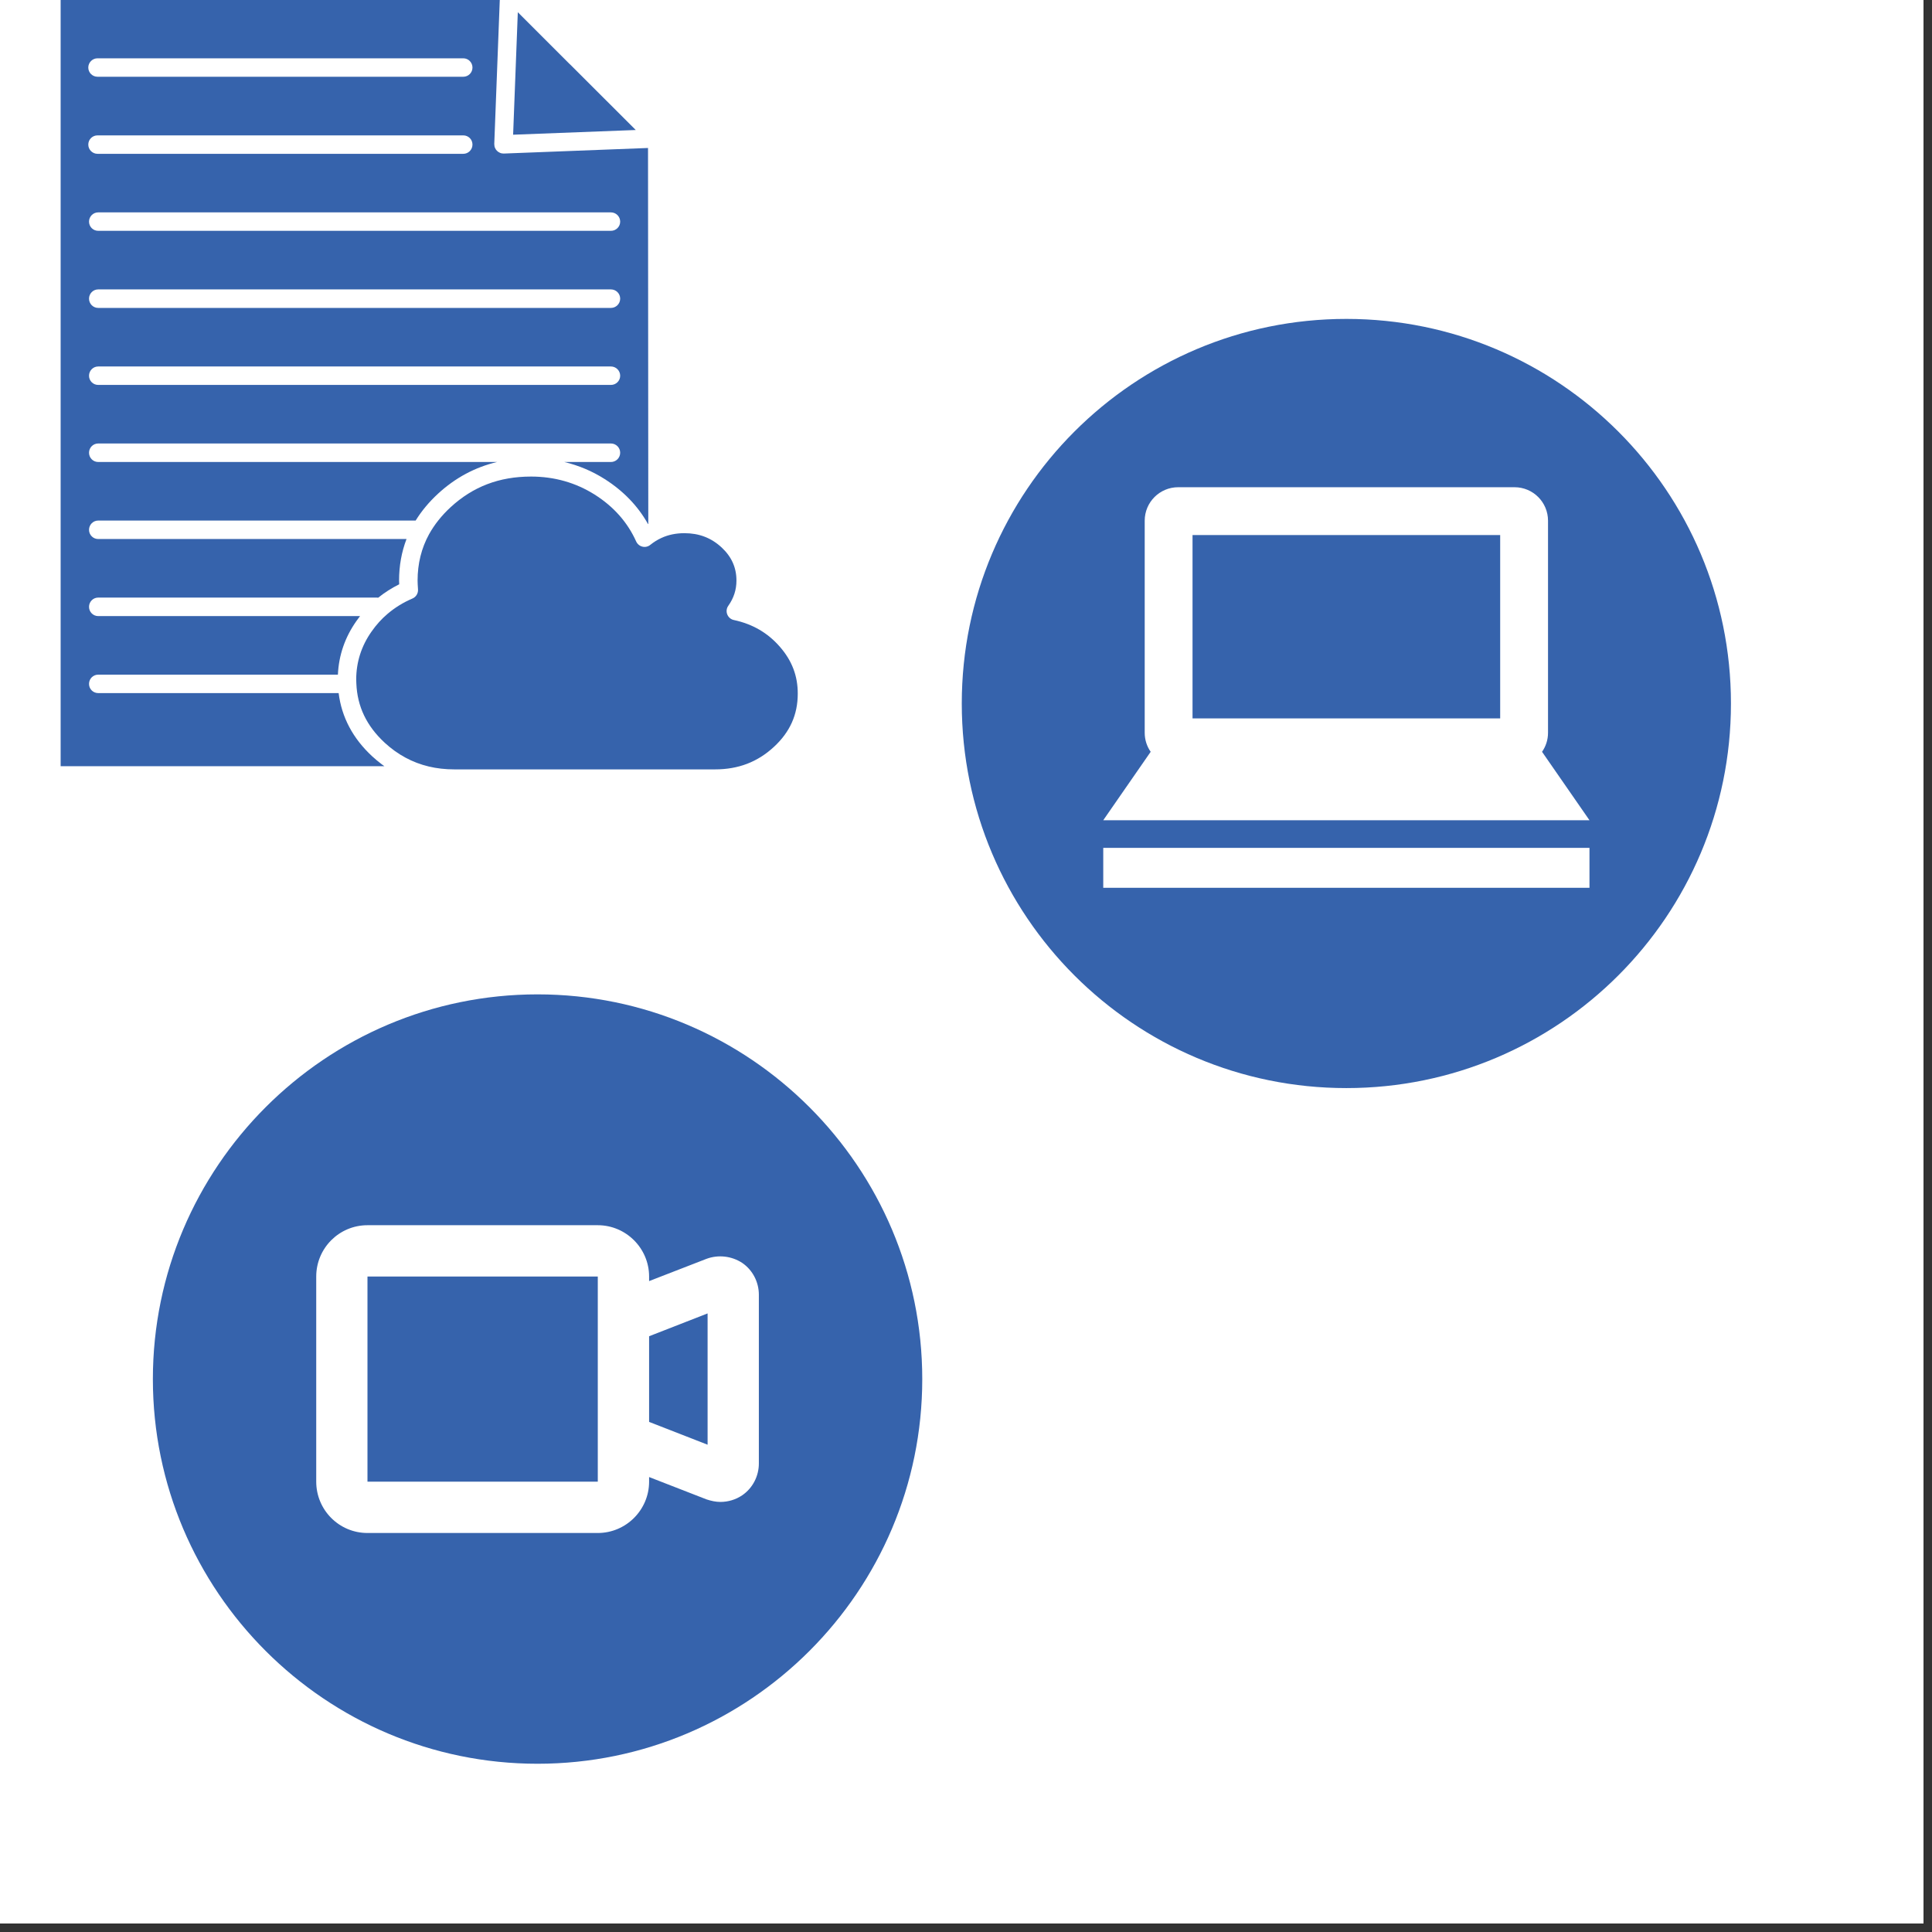
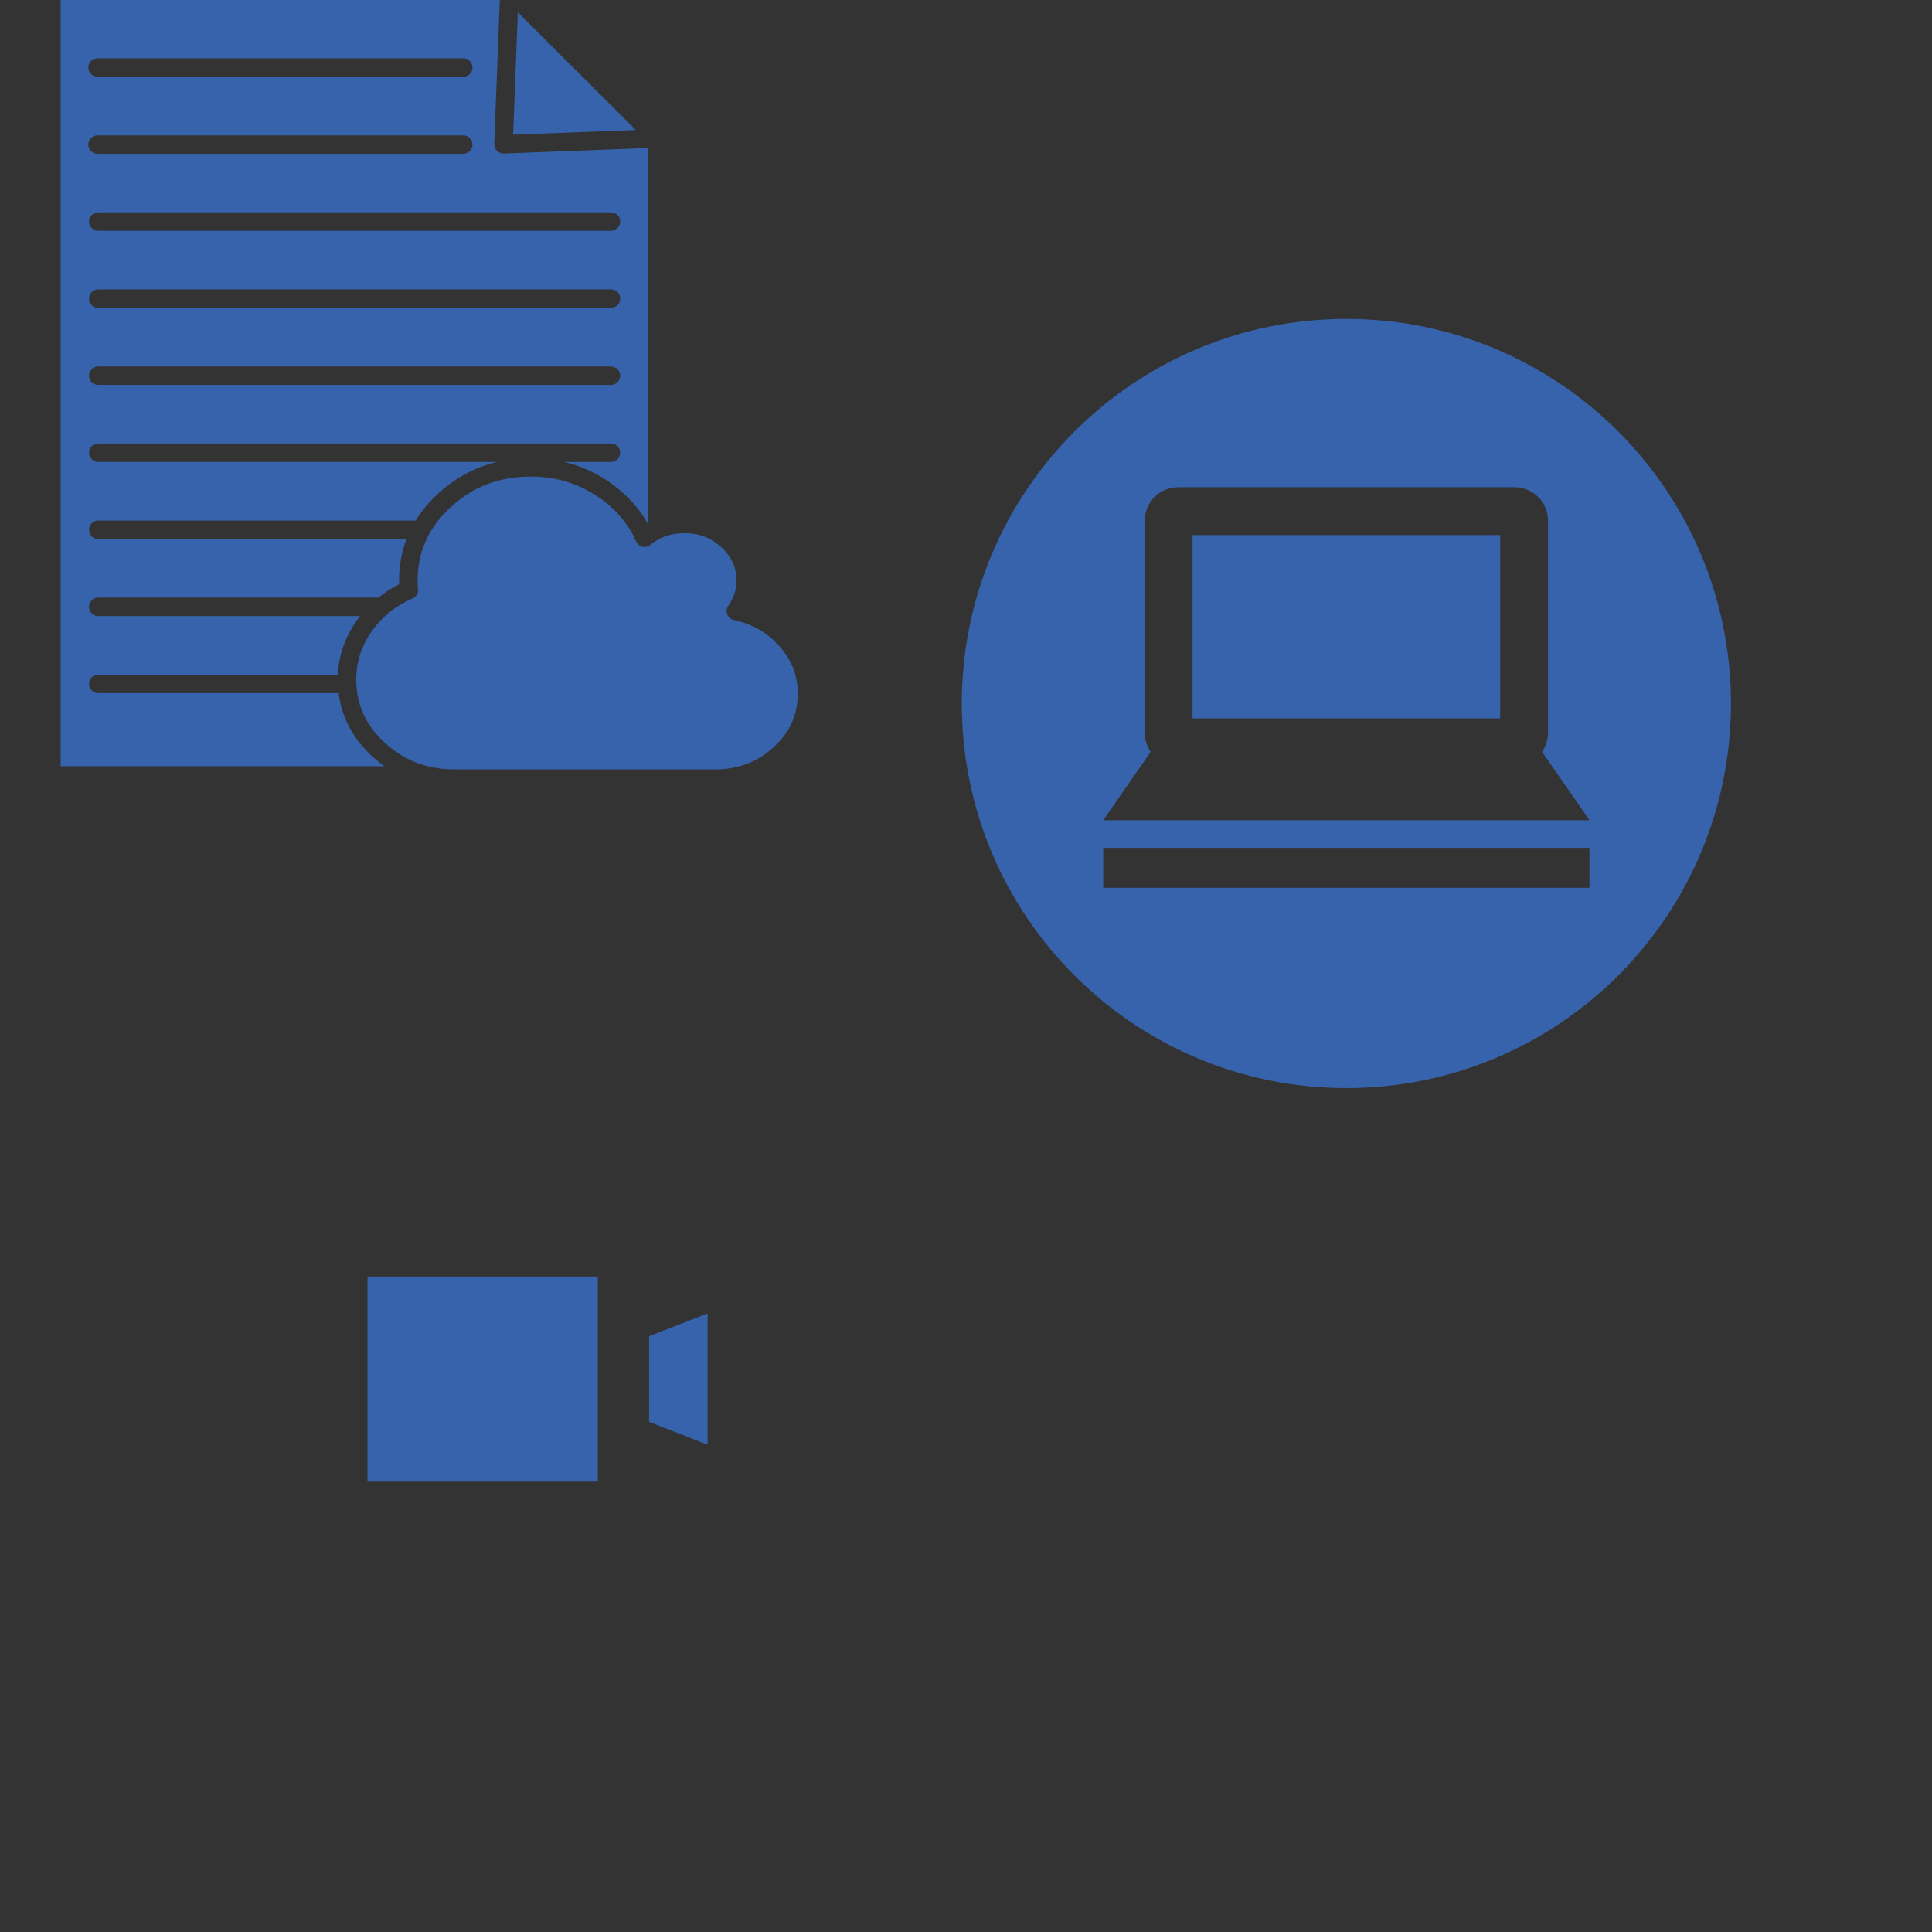
<svg xmlns="http://www.w3.org/2000/svg" width="150" zoomAndPan="magnify" viewBox="0 0 112.5 112.5" height="150" preserveAspectRatio="xMidYMid meet" version="1.0">
  <rect x="0" y="0" width="112.5" height="112.5" fill="#333333" stroke="none" />
  <defs>
    <clipPath id="78337124fd">
-       <path d="M 0 0 L 112.004 0 L 112.004 112.004 L 0 112.004 Z M 0 0 " clip-rule="nonzero" />
-     </clipPath>
+       </clipPath>
    <clipPath id="a042cbef70">
      <path d="M 3.523 0 L 38 0 L 38 44.801 L 3.523 44.801 Z M 3.523 0 " clip-rule="nonzero" />
    </clipPath>
    <clipPath id="4bc3785a26">
      <path d="M 20 27 L 46.832 27 L 46.832 44.801 L 20 44.801 Z M 20 27 " clip-rule="nonzero" />
    </clipPath>
    <clipPath id="036813d283">
      <path d="M 56 18.582 L 100.801 18.582 L 100.801 63.383 L 56 63.383 Z M 56 18.582 " clip-rule="nonzero" />
    </clipPath>
    <clipPath id="f58e7ac14f">
      <path d="M 8.902 57.902 L 53.703 57.902 L 53.703 102.703 L 8.902 102.703 Z M 8.902 57.902 " clip-rule="nonzero" />
    </clipPath>
  </defs>
  <g clip-path="url(#78337124fd)">
    <path fill="#ffffff" d="M 0 0 L 112.004 0 L 112.004 112.004 L 0 112.004 Z M 0 0 " fill-opacity="1" fill-rule="nonzero" />
    <path fill="#ffffff" d="M 0 0 L 112.004 0 L 112.004 112.004 L 0 112.004 Z M 0 0 " fill-opacity="1" fill-rule="nonzero" />
  </g>
  <g clip-path="url(#a042cbef70)">
    <path fill="#3663ac" d="M 21.676 44.043 C 20.551 43.004 19.895 41.766 19.719 40.359 L 5.719 40.359 C 5.422 40.359 5.184 40.121 5.184 39.824 C 5.184 39.523 5.422 39.285 5.719 39.285 L 19.676 39.285 C 19.727 38.152 20.09 37.102 20.758 36.156 C 20.824 36.059 20.895 35.965 20.965 35.875 L 5.719 35.875 C 5.422 35.875 5.184 35.633 5.184 35.336 C 5.184 35.039 5.422 34.797 5.719 34.797 L 21.945 34.797 C 21.969 34.797 21.996 34.801 22.02 34.805 C 22.395 34.504 22.805 34.242 23.246 34.023 C 23.242 33.941 23.238 33.867 23.238 33.805 C 23.238 32.949 23.383 32.141 23.672 31.387 L 5.719 31.387 C 5.422 31.387 5.184 31.148 5.184 30.852 C 5.184 30.555 5.422 30.312 5.719 30.312 L 24.203 30.312 C 24.547 29.754 24.984 29.23 25.504 28.75 C 26.508 27.824 27.66 27.207 28.945 26.902 L 5.719 26.902 C 5.422 26.902 5.184 26.66 5.184 26.363 C 5.184 26.066 5.422 25.824 5.719 25.824 L 35.574 25.824 C 35.871 25.824 36.113 26.066 36.113 26.363 C 36.113 26.66 35.871 26.902 35.574 26.902 L 32.863 26.902 C 33.691 27.102 34.477 27.43 35.203 27.891 C 36.293 28.582 37.145 29.461 37.734 30.516 C 37.742 30.516 37.746 30.512 37.75 30.508 L 37.734 8.617 L 29.34 8.941 C 29.332 8.941 29.324 8.941 29.32 8.941 C 29.285 8.941 29.25 8.938 29.215 8.93 C 29.18 8.922 29.145 8.914 29.113 8.898 C 29.051 8.871 28.988 8.832 28.938 8.781 C 28.891 8.734 28.848 8.672 28.824 8.609 C 28.809 8.574 28.797 8.543 28.793 8.508 C 28.785 8.465 28.781 8.426 28.781 8.383 L 29.102 0 L 3.531 0 L 3.531 44.617 L 22.383 44.617 C 22.328 44.578 22.277 44.539 22.223 44.5 C 22.035 44.359 21.852 44.203 21.676 44.043 Z M 35.574 22.414 L 5.719 22.414 C 5.422 22.414 5.184 22.176 5.184 21.879 C 5.184 21.582 5.422 21.34 5.719 21.34 L 35.574 21.34 C 35.871 21.34 36.113 21.582 36.113 21.879 C 36.113 22.176 35.871 22.414 35.574 22.414 Z M 35.574 17.93 L 5.719 17.93 C 5.422 17.93 5.184 17.688 5.184 17.391 C 5.184 17.094 5.422 16.852 5.719 16.852 L 35.574 16.852 C 35.871 16.852 36.113 17.094 36.113 17.391 C 36.113 17.688 35.871 17.93 35.574 17.93 Z M 35.574 12.367 C 35.871 12.367 36.113 12.609 36.113 12.906 C 36.113 13.203 35.871 13.441 35.574 13.441 L 5.719 13.441 C 5.422 13.441 5.184 13.203 5.184 12.906 C 5.184 12.609 5.422 12.367 5.719 12.367 Z M 5.68 3.395 L 26.977 3.395 C 27.273 3.395 27.512 3.637 27.512 3.934 C 27.512 4.23 27.273 4.469 26.977 4.469 L 5.68 4.469 C 5.383 4.469 5.141 4.23 5.141 3.934 C 5.141 3.637 5.383 3.395 5.68 3.395 Z M 5.68 7.883 L 26.977 7.883 C 27.273 7.883 27.512 8.121 27.512 8.418 C 27.512 8.715 27.273 8.957 26.977 8.957 L 5.68 8.957 C 5.383 8.957 5.141 8.715 5.141 8.418 C 5.141 8.121 5.383 7.883 5.68 7.883 Z M 5.68 7.883 " fill-opacity="1" fill-rule="nonzero" />
  </g>
  <path fill="#3663ac" d="M 33.195 3.75 L 33.148 3.707 L 30.152 0.711 L 29.879 7.844 L 37.02 7.57 Z M 33.195 3.75 " fill-opacity="1" fill-rule="nonzero" />
  <g clip-path="url(#4bc3785a26)">
    <path fill="#3663ac" d="M 45.414 37.664 C 44.707 36.852 43.828 36.34 42.738 36.105 C 42.559 36.07 42.414 35.945 42.348 35.777 C 42.281 35.609 42.305 35.418 42.41 35.273 C 42.73 34.82 42.883 34.34 42.883 33.805 C 42.883 33.047 42.598 32.414 42.012 31.871 C 41.41 31.316 40.703 31.047 39.852 31.047 C 39.359 31.047 38.91 31.141 38.516 31.324 C 38.289 31.426 38.074 31.562 37.871 31.723 C 37.742 31.832 37.57 31.871 37.41 31.832 C 37.246 31.793 37.113 31.68 37.043 31.527 C 36.543 30.414 35.73 29.496 34.629 28.801 C 33.527 28.105 32.281 27.75 30.922 27.75 C 29.07 27.75 27.539 28.336 26.234 29.539 C 25.711 30.023 25.293 30.551 24.984 31.109 C 24.539 31.918 24.316 32.824 24.316 33.805 C 24.316 33.918 24.324 34.09 24.34 34.316 C 24.359 34.547 24.227 34.762 24.016 34.852 C 23.477 35.082 22.992 35.383 22.566 35.746 C 22.219 36.039 21.906 36.387 21.637 36.773 C 21.043 37.613 20.742 38.559 20.742 39.57 C 20.742 39.648 20.746 39.723 20.75 39.797 C 20.805 41.145 21.348 42.273 22.402 43.25 C 23.152 43.941 24.012 44.406 24.965 44.633 C 25.434 44.746 25.934 44.801 26.457 44.801 L 41.637 44.801 C 42.988 44.801 44.105 44.375 45.059 43.496 C 46 42.629 46.453 41.613 46.453 40.395 C 46.457 39.363 46.117 38.469 45.414 37.664 Z M 45.414 37.664 " fill-opacity="1" fill-rule="nonzero" />
  </g>
  <g clip-path="url(#036813d283)">
    <path fill="#3663ac" d="M 78.398 18.57 C 66.031 18.57 56.004 28.598 56.004 40.965 C 56.004 53.332 66.031 63.359 78.398 63.359 C 90.766 63.359 100.793 53.332 100.793 40.965 C 100.793 28.598 90.766 18.57 78.398 18.57 Z M 66.656 42.668 L 66.656 30.32 C 66.656 29.246 67.527 28.371 68.605 28.371 L 88.191 28.371 C 89.27 28.371 90.141 29.246 90.141 30.32 L 90.141 42.668 C 90.141 43.082 90.012 43.465 89.793 43.777 L 92.555 47.762 L 64.242 47.762 L 67.004 43.777 C 66.785 43.465 66.656 43.082 66.656 42.668 Z M 92.555 51.695 L 64.242 51.695 L 64.242 49.371 L 92.555 49.371 Z M 92.555 51.695 " fill-opacity="1" fill-rule="nonzero" />
  </g>
  <path fill="#3663ac" d="M 69.441 31.156 L 87.355 31.156 L 87.355 41.832 L 69.441 41.832 Z M 69.441 31.156 " fill-opacity="1" fill-rule="nonzero" />
  <g clip-path="url(#f58e7ac14f)">
-     <path fill="#3663ac" d="M 31.301 57.902 C 18.949 57.902 8.902 67.953 8.902 80.305 C 8.902 92.652 18.949 102.703 31.301 102.703 C 43.652 102.703 53.703 92.652 53.703 80.305 C 53.703 67.953 43.652 57.902 31.301 57.902 Z M 44.188 85.219 C 44.188 85.949 43.832 86.652 43.219 87.07 C 42.844 87.324 42.398 87.457 41.949 87.457 C 41.68 87.457 41.41 87.398 41.141 87.309 L 37.797 86.008 L 37.797 86.277 C 37.797 87.922 36.453 89.266 34.809 89.266 L 21.398 89.266 C 19.742 89.266 18.414 87.922 18.414 86.277 L 18.414 74.332 C 18.414 72.688 19.742 71.344 21.398 71.344 L 34.809 71.344 C 36.453 71.344 37.797 72.688 37.797 74.332 L 37.797 74.598 L 41.141 73.301 C 41.828 73.047 42.605 73.137 43.219 73.539 C 43.832 73.957 44.188 74.66 44.188 75.391 Z M 44.188 85.219 " fill-opacity="1" fill-rule="nonzero" />
-   </g>
+     </g>
  <path fill="#3663ac" d="M 37.797 82.797 L 41.203 84.125 L 41.203 76.48 L 37.797 77.809 Z M 37.797 82.797 " fill-opacity="1" fill-rule="nonzero" />
  <path fill="#3663ac" d="M 21.398 74.332 L 34.809 74.332 L 34.809 86.277 L 21.398 86.277 Z M 21.398 74.332 " fill-opacity="1" fill-rule="nonzero" />
</svg>